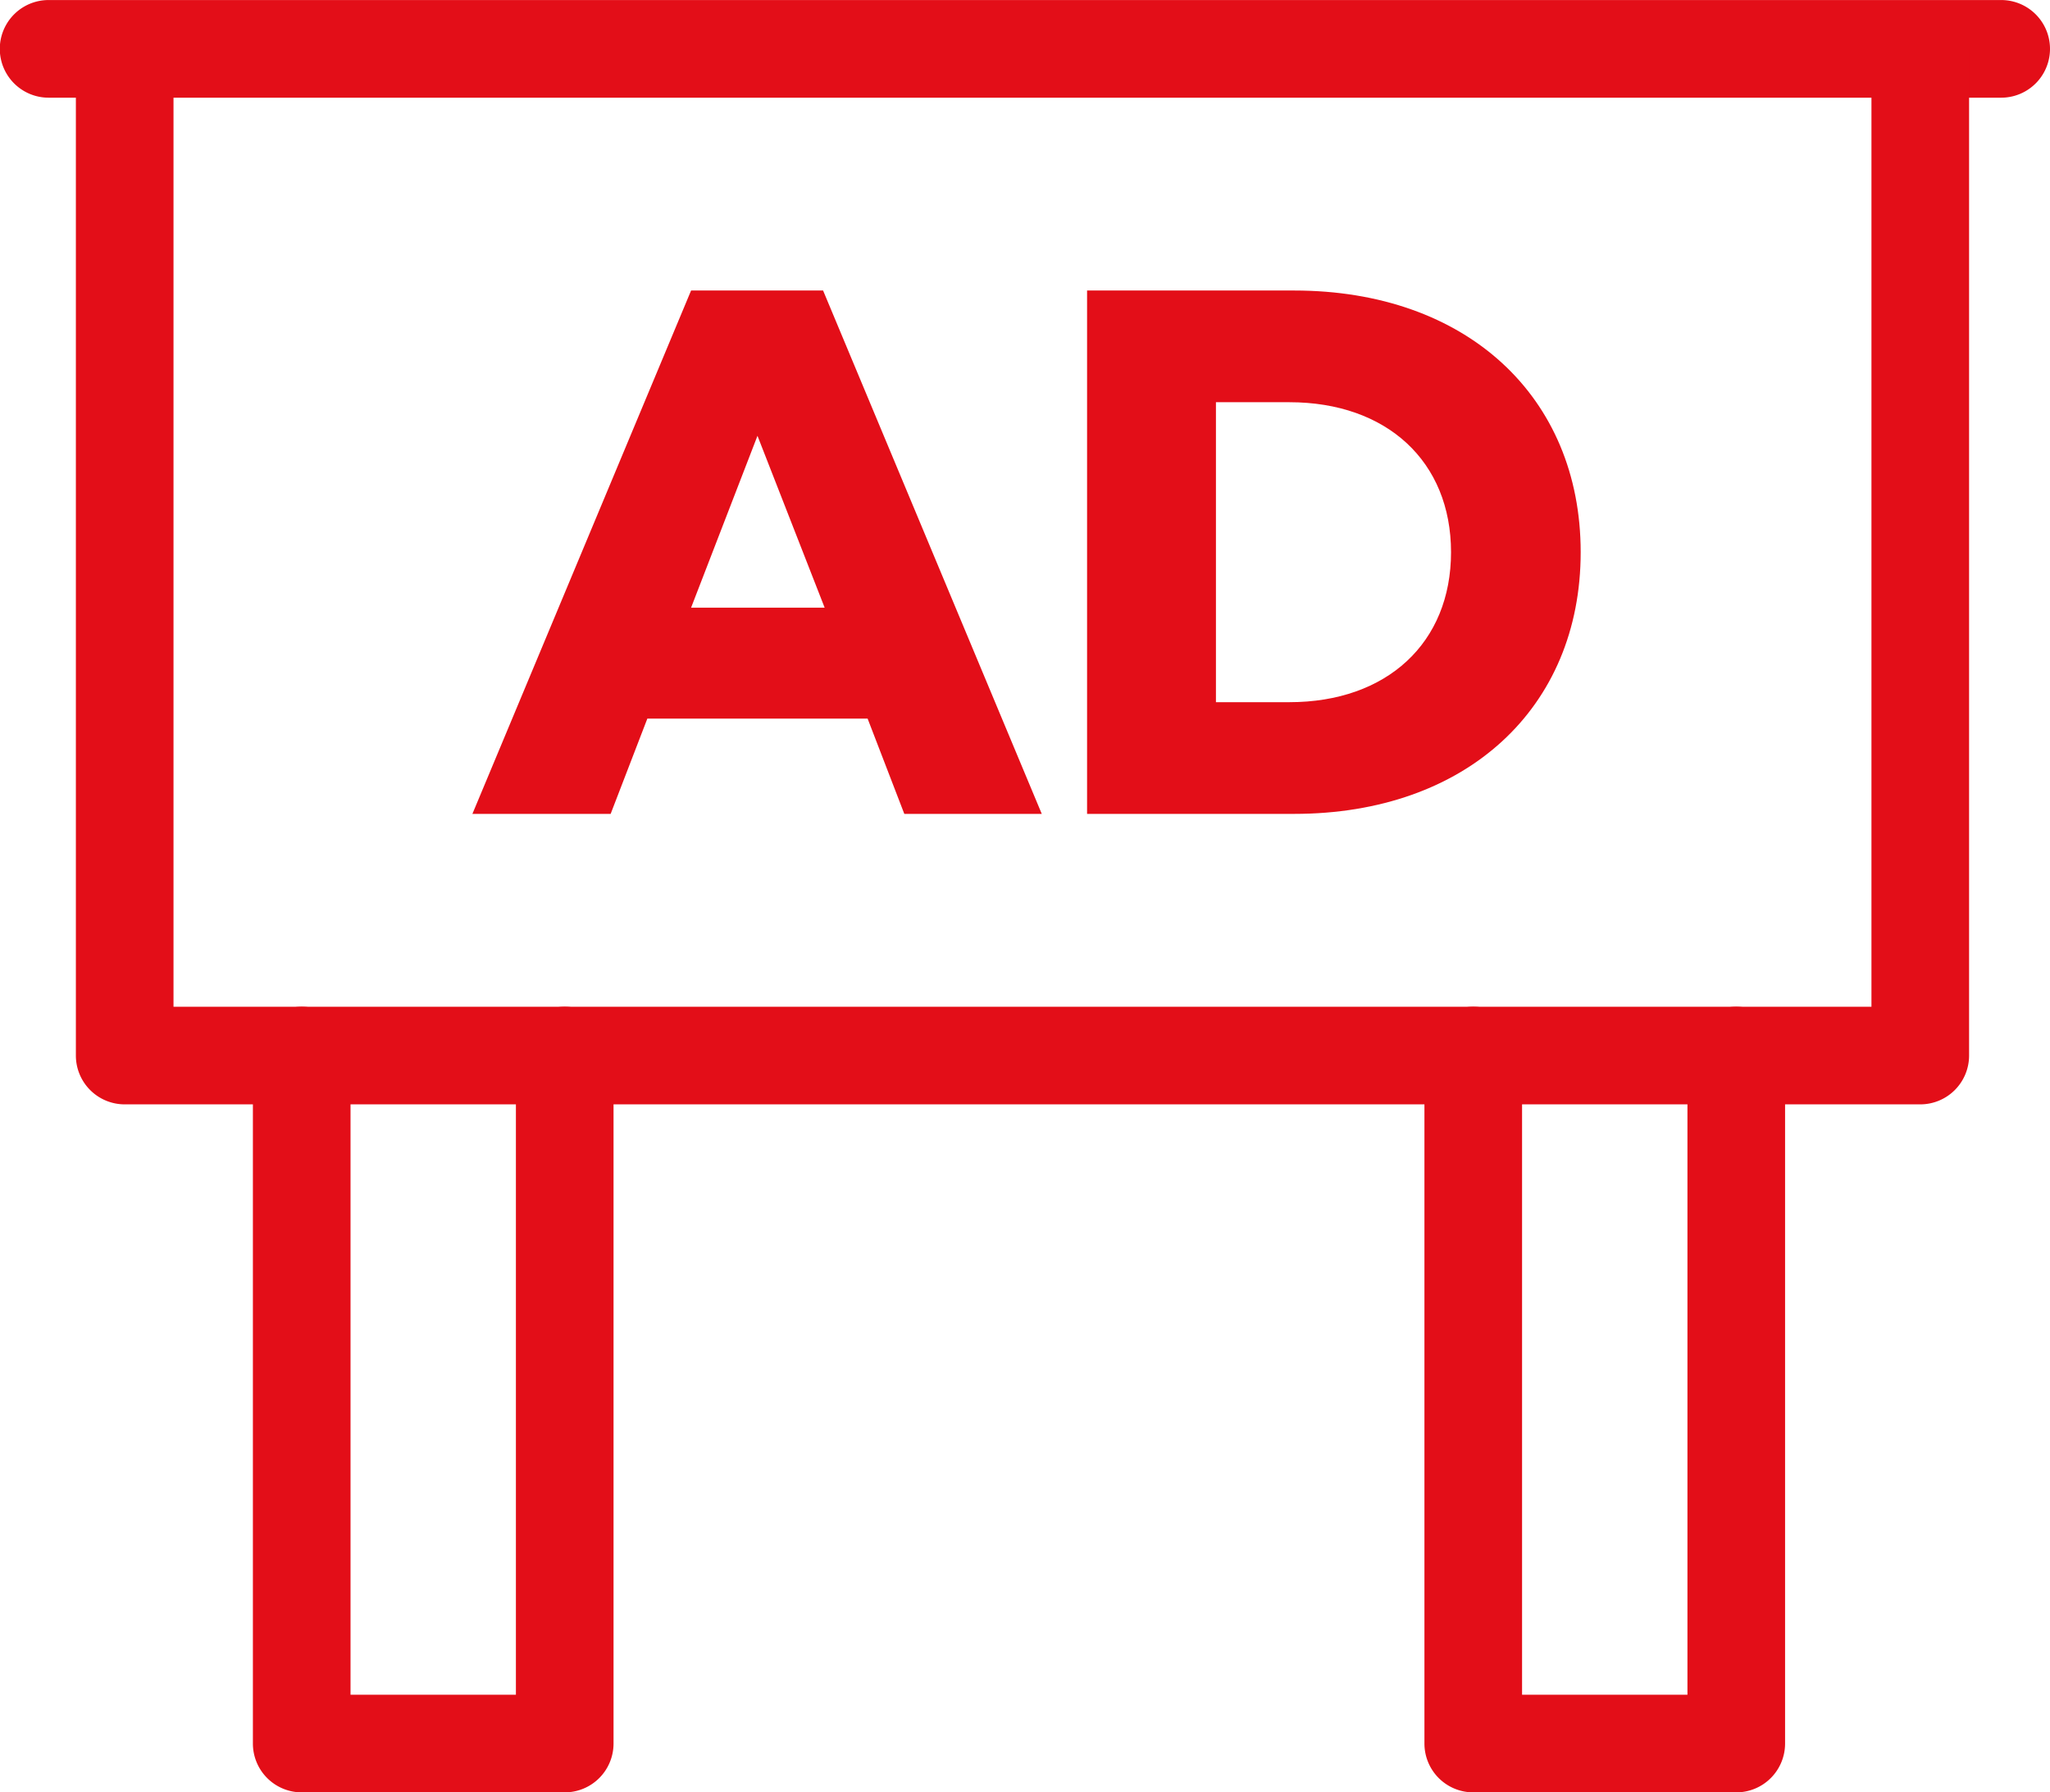
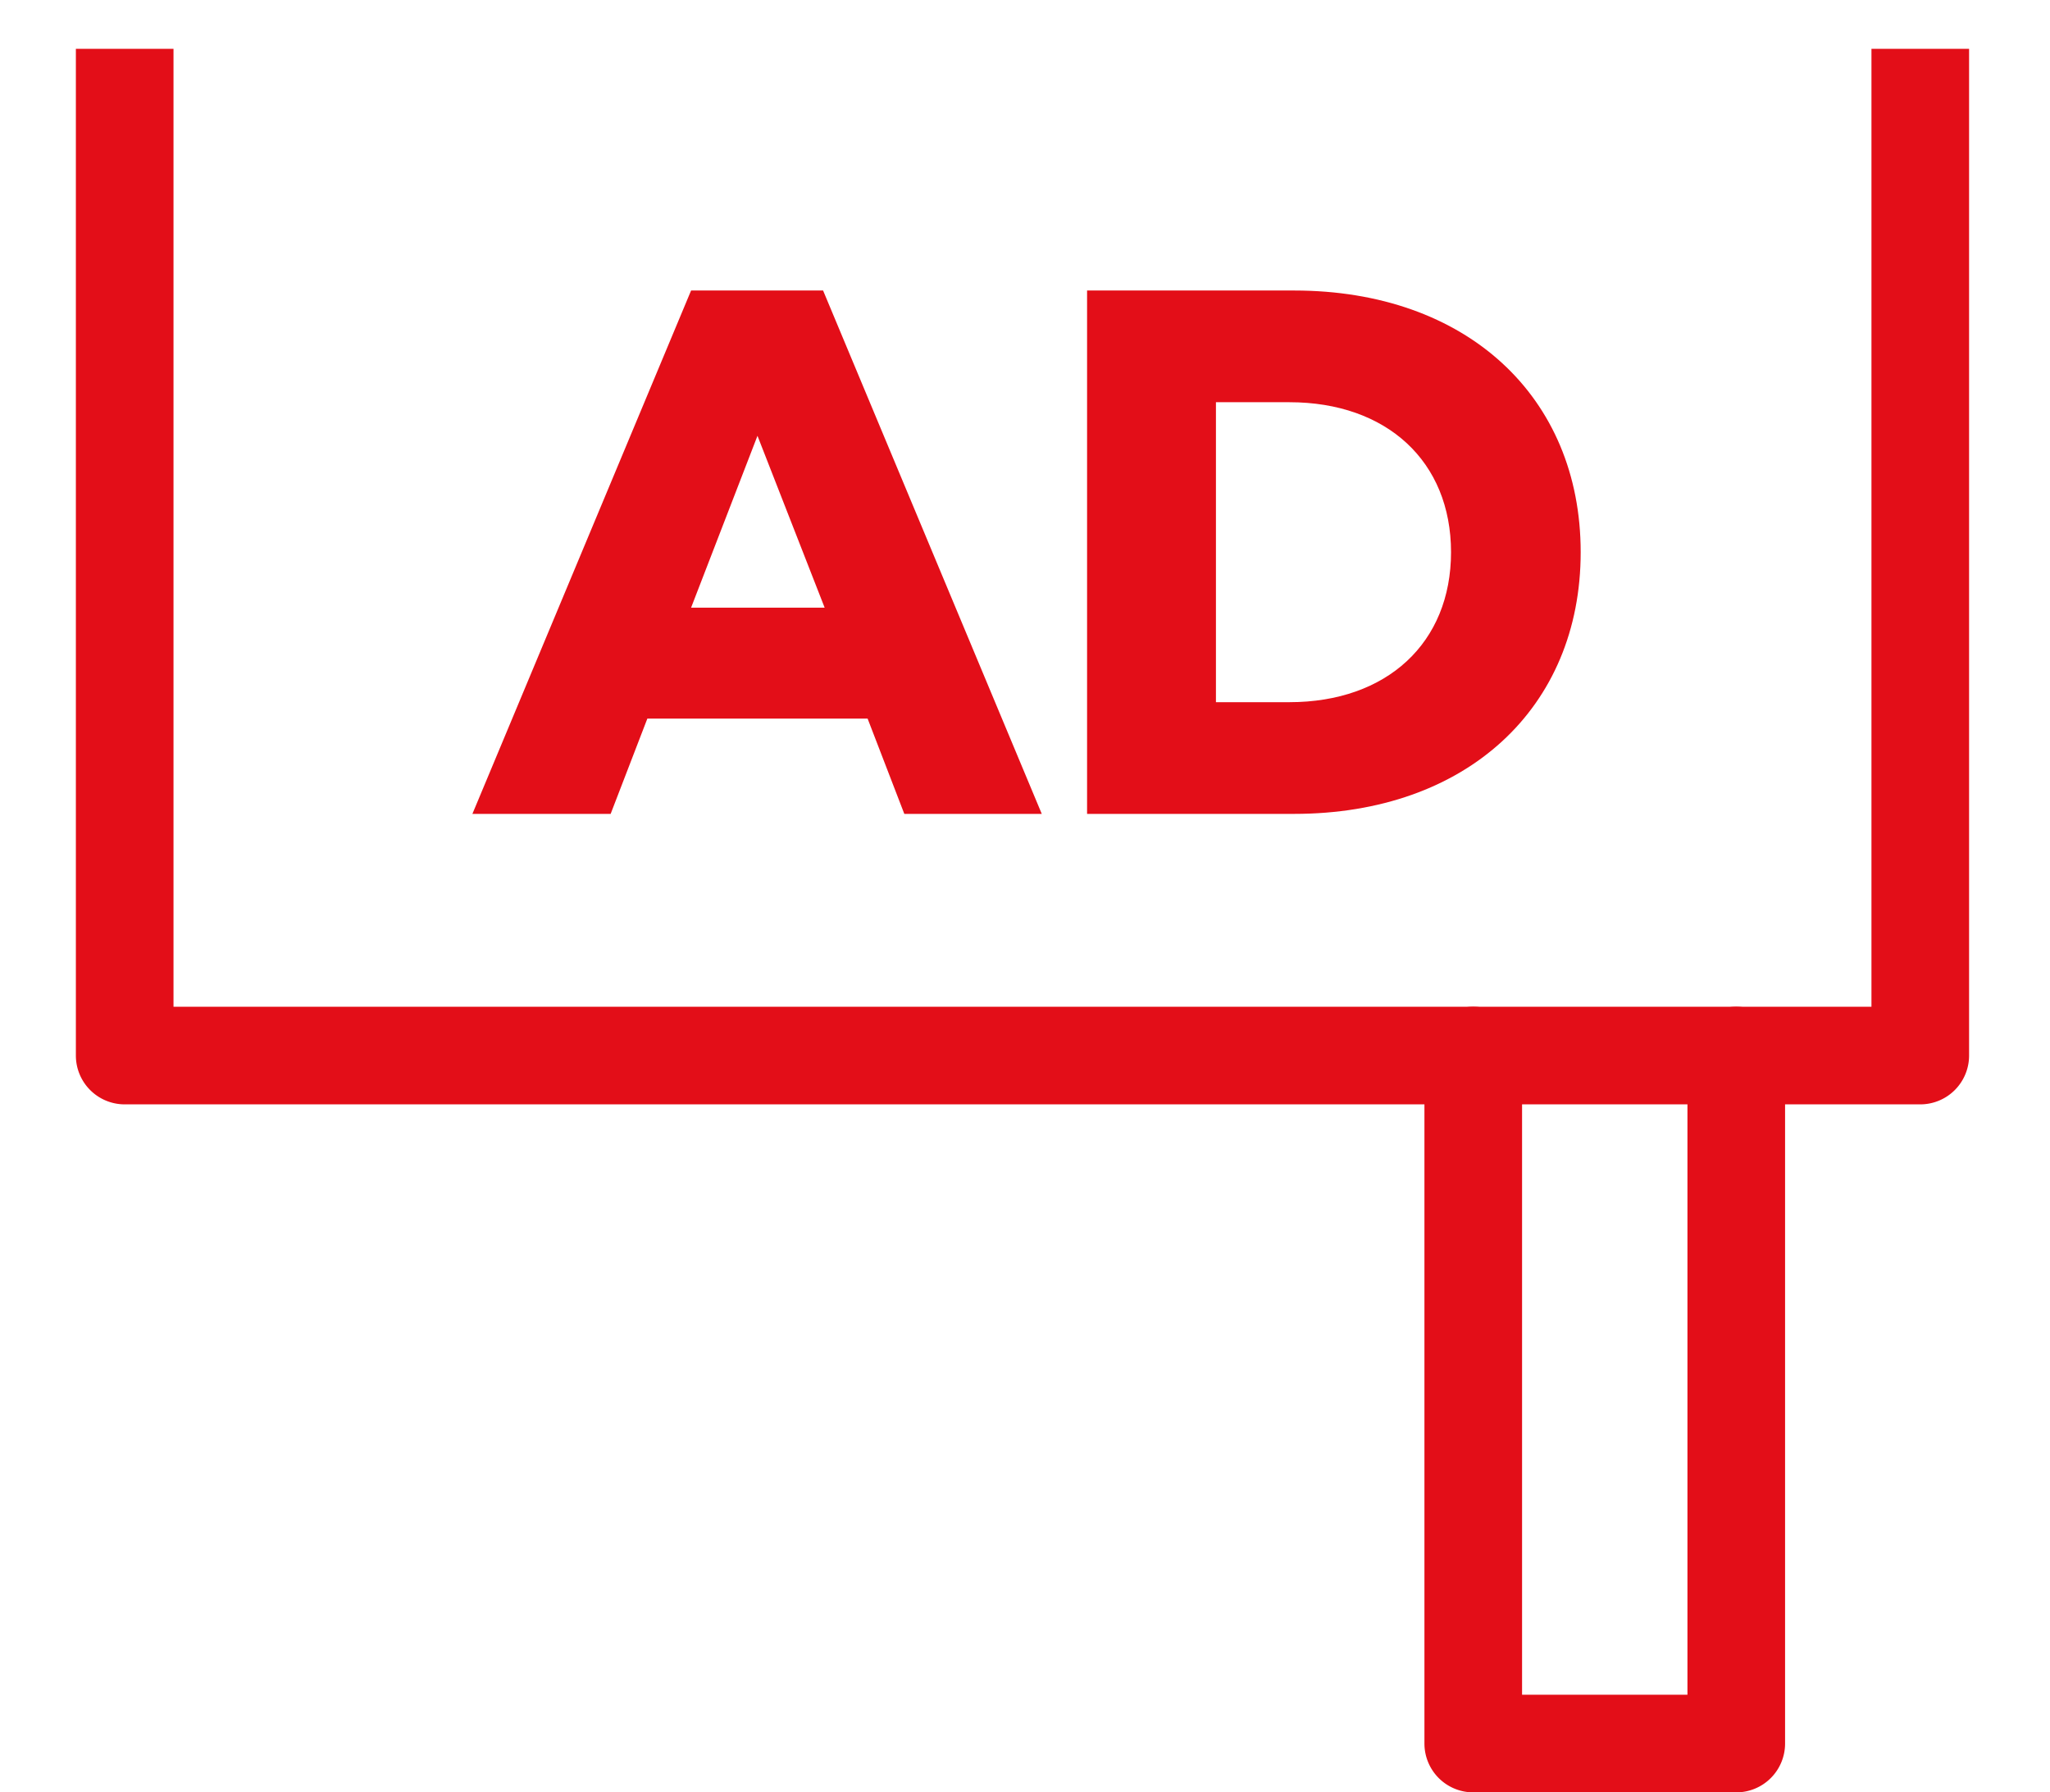
<svg xmlns="http://www.w3.org/2000/svg" width="52.495" height="45.89" viewBox="0 0 52.495 45.89">
  <g id="Group_162" data-name="Group 162" transform="translate(-1246.903 -2142.699)">
-     <path id="Path_207" data-name="Path 207" d="M1517.052,2157.2h-50a1.25,1.25,0,0,1,0-2.5h50a1.25,1.25,0,0,1,0,2.5Z" transform="translate(-218.904 -12)" fill="#e30e18" />
    <path id="Path_208" data-name="Path 208" d="M1514.98,2182.974H1469a1.25,1.25,0,0,1-1.25-1.25v-25.775h2.5v24.525h43.48v-24.525h2.5v25.775A1.25,1.25,0,0,1,1514.98,2182.974Z" transform="translate(-218.904 -12)" fill="#e30e18" />
-     <path id="Path_209" data-name="Path 209" d="M1480.268,2200.589h-6.735a1.25,1.25,0,0,1-1.25-1.25v-17.615a1.25,1.25,0,0,1,2.5,0v16.365h4.235v-16.365a1.25,1.25,0,0,1,2.5,0v17.615A1.25,1.25,0,0,1,1480.268,2200.589Z" transform="translate(-218.904 -12)" fill="#e30e18" />
    <path id="Path_210" data-name="Path 210" d="M1480.268,2200.589h-6.735a1.25,1.25,0,0,1-1.25-1.25v-17.615a1.25,1.25,0,0,1,2.5,0v16.365h4.235v-16.365a1.25,1.25,0,0,1,2.5,0v17.615A1.25,1.25,0,0,1,1480.268,2200.589Z" transform="translate(-188.904 -12)" fill="#e30e18" />
-     <path id="Path_211" data-name="Path 211" d="M14.58,0,8.98-13.4H5.6L0,0H3.54l.94-2.44h5.64L11.06,0ZM9.02-5.28H5.6l1.7-4.4Zm6.72-8.12V0h5.3c4.42,0,7.34-2.72,7.34-6.7s-2.92-6.7-7.34-6.7Zm3.3,10.54v-7.68h1.88c2.5,0,4.14,1.52,4.14,3.84s-1.64,3.84-4.14,3.84Z" transform="translate(1259 2163.537)" fill="#e30e18" />
+     <path id="Path_211" data-name="Path 211" d="M14.58,0,8.98-13.4H5.6L0,0H3.54l.94-2.44h5.64L11.06,0M9.02-5.28H5.6l1.7-4.4Zm6.72-8.12V0h5.3c4.42,0,7.34-2.72,7.34-6.7s-2.92-6.7-7.34-6.7Zm3.3,10.54v-7.68h1.88c2.5,0,4.14,1.52,4.14,3.84s-1.64,3.84-4.14,3.84Z" transform="translate(1259 2163.537)" fill="#e30e18" />
  </g>
</svg>